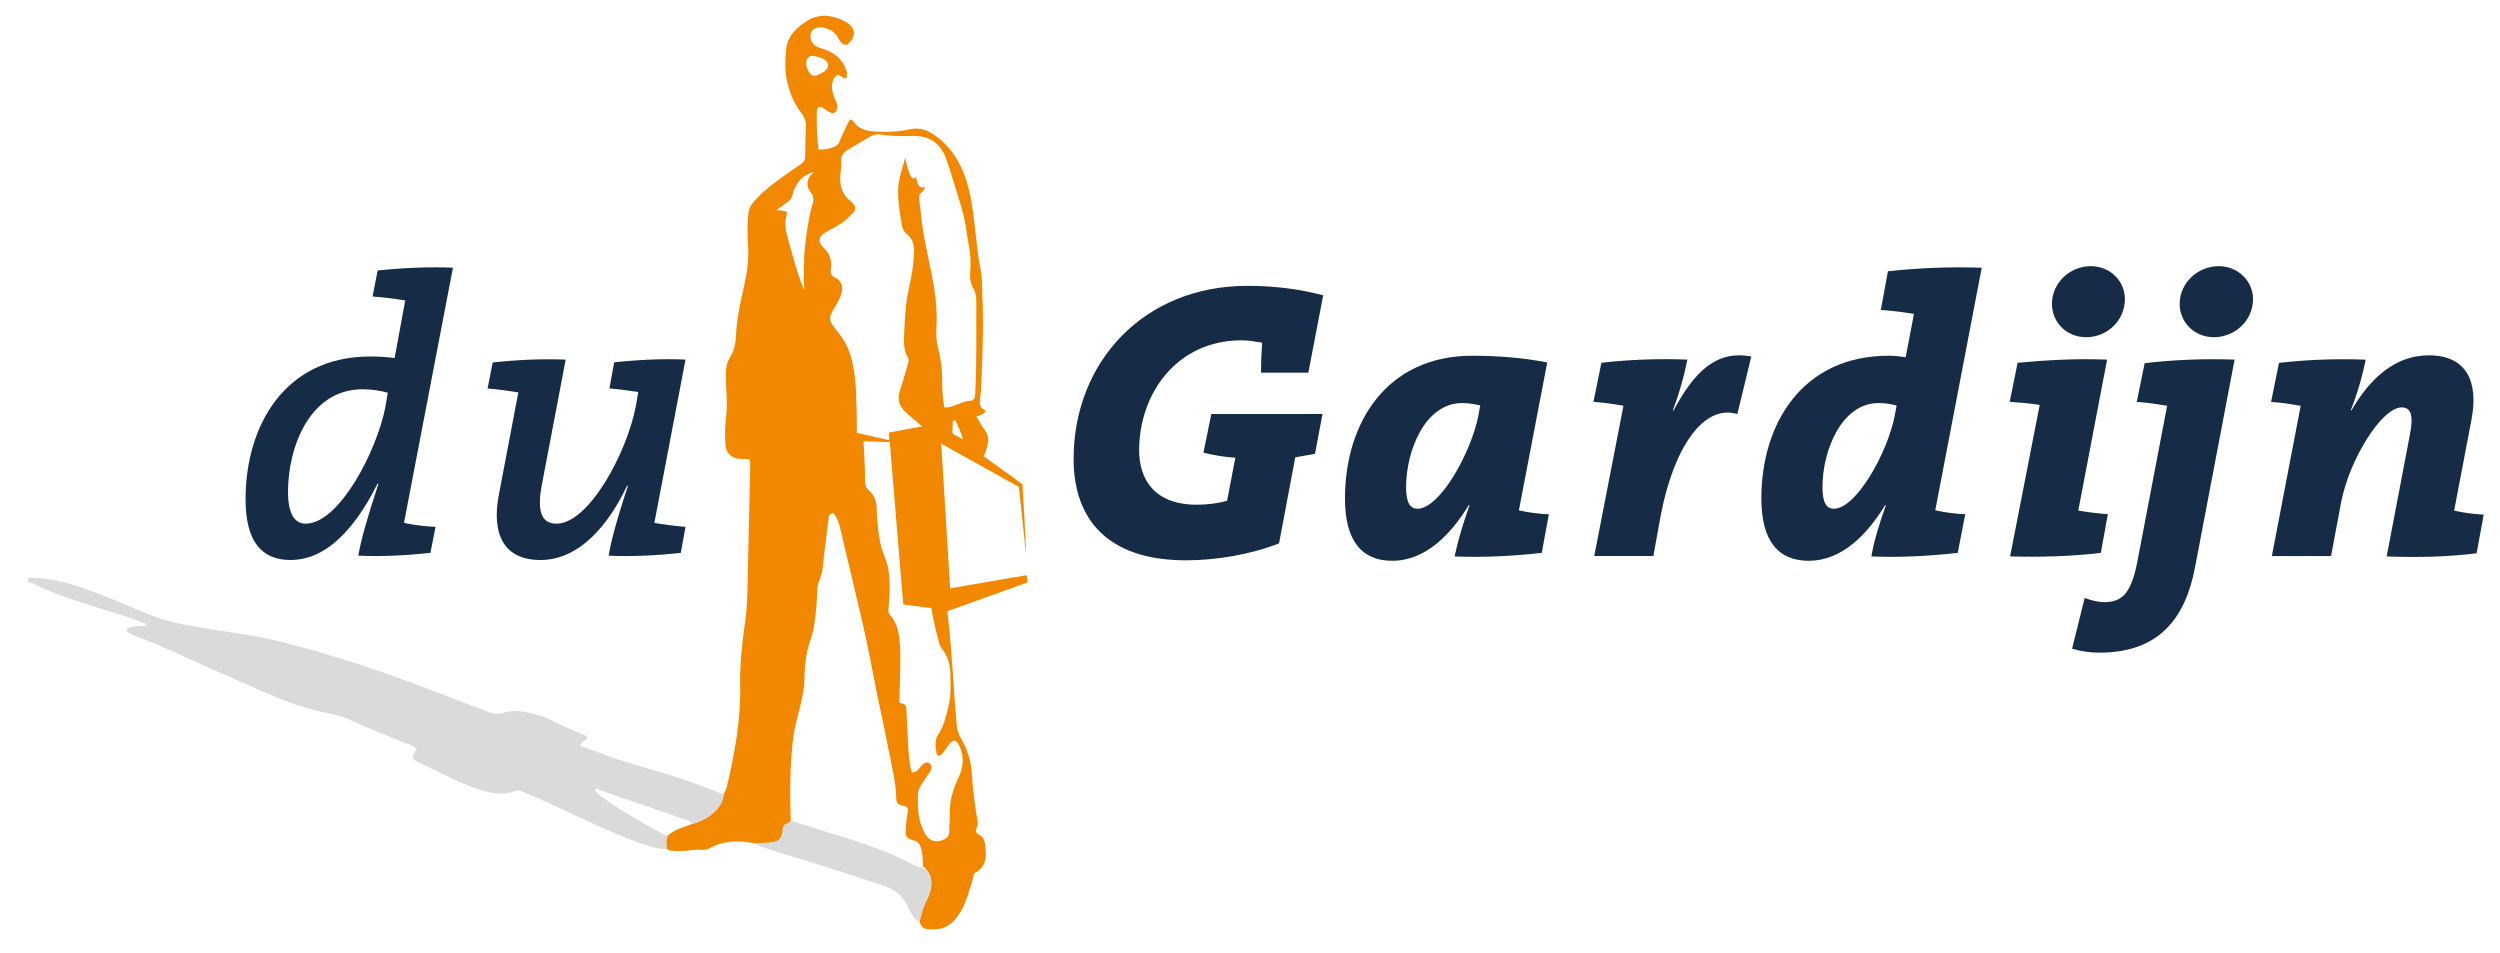
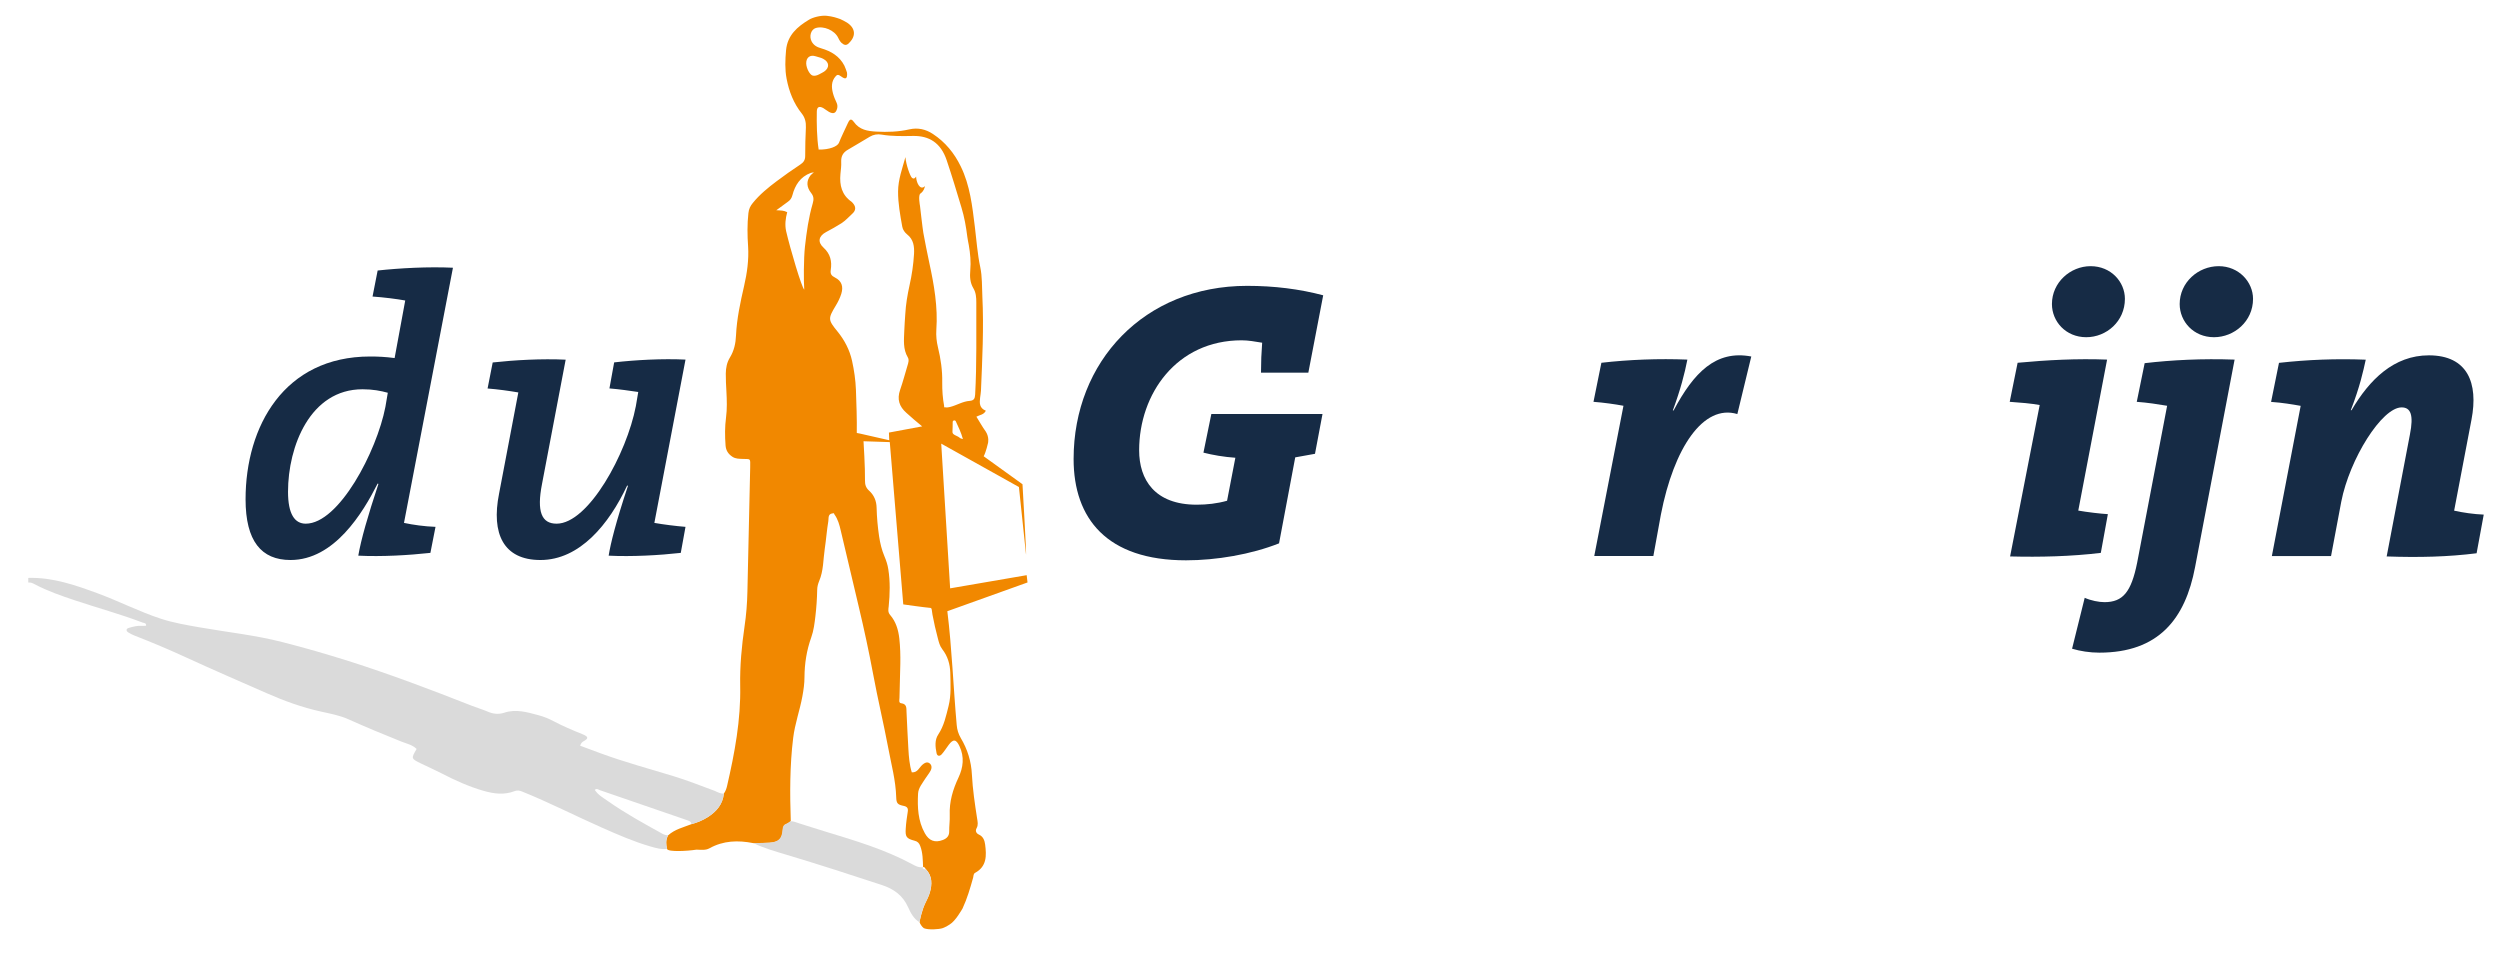
<svg xmlns="http://www.w3.org/2000/svg" version="1.1" x="0px" y="0px" viewBox="0 0 3227.2 1229.9" style="enable-background:new 0 0 3227.2 1229.9;" xml:space="preserve">
  <style type="text/css">
	.st0{fill:#F18800;}
	.st1{fill:#DADADA;}
	.st2{fill:#162B45;}
	.st3{fill:none;}
</style>
  <path class="st0" d="M972.5,1088.4c-19.7-3.9-38.7-3.4-56.8,6.7c-5,2.8-11.1,1.8-16.7,1.7c-12,1.9-36.4,3.1-37.9-0.8  c-1.5-6-1.8-11.9,1.3-17.6c8.6-7.9,19.8-10.4,30.2-14.5c7.4-2,14.4-4.9,20.9-9c11.3-7.2,19.5-16.6,20.9-30.5c2.2-3,3.4-6.4,4.2-10  c9.8-42.5,17.8-85.1,16.9-129.1c-0.5-25.6,1.9-51.2,5.6-76.6c2.2-14.8,3.4-29.8,3.7-44.8c0.8-37.3,1.7-74.6,2.5-111.9  c0.4-16.3,0.8-32.6,1.1-48.9c0.2-12.2,0.7-10.2-9.7-10.7c-4.5-0.2-9.1,0-13.3-2.8c-5.4-3.6-8.3-8.1-8.8-14.6c-0.9-12-1-24,0.6-35.9  c1.5-11.3,1.1-22.6,0.5-33.9c-0.4-7.6-0.9-15.3-0.8-23c0.1-7.3,1.4-14.3,5.4-20.8c5.3-8.7,7.4-18.3,7.8-28.5  c1-21.6,5.6-42.6,10.4-63.6c3.9-16.9,6.3-33.9,5.2-51.3c-1-14.3-1.2-28.6,0.4-42.9c0.6-5.3,2.4-9.1,5.6-13  c8.9-11,19.7-19.8,30.9-28.2c9.8-7.4,19.9-14.5,30.2-21.3c4.3-2.8,6.6-5.8,6.6-11.2c0-12.3,0.3-24.6,0.9-36.9  c0.3-6.6-1.1-12.6-5.2-17.8c-10.7-13.3-16.6-28.8-19.7-45.1c-2.3-12-1.8-24.5-0.7-36.8c1.8-19.3,14.5-30.3,29.7-39.4  c4.3-2.7,14.8-5.8,22.8-5c8,0.9,12.1,2.4,17.4,4.2c3,1.5,6.1,2.8,8.8,4.6c11.5,7.5,11.9,18.3,1.2,27.6c-1.4,0.9-3,2-6,0.3  c-3.3-1.9-5-4.9-6.6-8.3c-4.6-9.7-18.8-15.7-29-12.6c-6.1,1.9-8.8,10.5-5.3,17.3c2.6,5,7,7.4,12.4,8.9c12.7,3.7,23.6,10.1,29.9,22.4  c0.8,1.5,2.8,7.1,3.3,8.7c0,0,1,5.7-1.2,7.3c-2.2,1.6-6.7-2.7-8.8-3.7c-2.2-1-3.2,0-4.4,1.2c-6,6.6-5.7,14.4-3.6,22.3  c1.1,4.1,2.8,8.1,4.6,11.9c1.2,2.6,1.4,5.2,0.7,7.7c-1.6,6-4.7,7.3-10.4,4.3c-2.6-1.4-4.9-3.5-7.5-5c-5.3-2.9-8.2-1.4-8.3,4.5  c-0.3,15,0,34.3,2.4,49.1c13.8,0.3,24.4-4.1,26.2-8.8c2.3-6.1,8.8-19.5,11.5-25.4c2.5-5.4,4.4-6,7.7-1.5c7.3,10.3,17.8,11.9,29,12.5  c14.3,0.8,28.7,0.3,42.7-2.9c11.1-2.5,21.2-0.1,30.3,5.9c16,10.5,27.7,24.8,36,41.9c12,24.5,14.9,51.3,18.2,77.9  c2.2,17.4,3.3,35,7,52.2c2.6,12.4,2.1,25.2,2.7,37.8c2,40.6-0.1,81.2-1.8,121.8c-0.1,3-0.8,5.9-1.1,8.9c-0.9,6.9-1,13.5,7.4,16.8  c-2.6,5.3-7.8,5.3-12.2,7.7c4.1,6.5,7.7,13.2,12.1,19.2c4.8,7.5,2.9,14.8,2.9,14.8s-2.6,11.7-5.6,17.1l50.1,36.1  c0,0,5.3,91,4.6,91.1c-2.2-20.2-9.2-87.5-9.2-87.5l-100.3-56l11.5,186.8c0,0,97.1-16.7,98.8-17l1.1,9.4L1222.9,789  c6,48.7,7.7,98,12.1,147c0.5,6,2.2,11.5,5.3,16.8c8.6,14.4,13.5,30.1,14.3,47.1c1,19,3.8,37.8,6.7,56.5c0.7,4.3,1.7,8.4-0.6,12.6  c-2.1,3.7-0.4,6.8,2.9,8.3c5.7,2.6,7.4,7.7,8.1,12.9c1.8,14.2,2.3,28.2-12.9,36.5c-2.4,1.3-2,4-2.6,6.2  c-3.8,13.6-7.7,27.1-13.7,39.9c-0.7,1-9,16.2-16.6,20.6c-2.8,2-5.3,3.3-9.3,4.8c-4.3,1.4-17.9,2.5-24,0c-2.3-1.4-5.3-6.2-5.5-7.8  c-0.1-1.6,3.4-16.1,6.9-23.6c2.2-4.8,4.8-9.4,6.3-14.5c3.1-10.7,3.4-21.3-5-30.2c-1.3-1.2-1.8-4.1-4.6-2.3l0.6,0.2l0.3-0.6  c-0.4-9.2-0.3-18.5-3.7-27.4c-1.4-3.7-3.3-5.8-7.5-6.8c-10.3-2.7-11.9-5-11.2-15.5c0.4-7.3,1.5-14.6,2.6-21.8  c0.8-4.6-0.8-6.7-5.3-7.6c-7.7-1.6-9.4-3.2-9.6-11.2c-0.6-21.7-6.4-42.6-10.3-63.7c-6-31.8-13.6-63.4-19.5-95.3  c-5.4-28.9-11.6-57.7-18.4-86.3c-7.9-33-15.6-66-23.4-99c-1.7-7.3-3.6-14.6-8.2-20.8c-0.3-1.1-0.8-2-2.2-1.3c-6.5,0.6-5,6.4-5.6,9.9  c-2,11.8-2.8,23.8-4.6,35.6c-2.1,14-1.5,28.4-7.3,42c-1.3,3.1-2.5,7.2-2.5,11.4c-0.2,11.3-1,22.6-2.3,33.8  c-1.1,9.2-2.2,18.6-5.3,27.2c-6,16.7-8.7,33.9-8.8,51.5c0,8.4-1.2,16.5-2.7,24.7c-3.3,18.1-9.7,35.5-11.9,53.8  c-4.4,35.8-4.3,71.7-3.1,107.6c-1.6,1.1-3.2,2.5-5,3.2c-3.5,1.3-4.8,3.4-5.1,7.3c-0.8,12.1-5,16.3-17.1,17.2  C986.3,1088.4,979.4,1088.3,972.5,1088.4z M1050.7,222.5c0,0-2.1,0.1-4.1,0.7c-13.5,5-20.3,15.8-23.7,28.8c-1.1,4.1-2.9,6.4-5.9,8.5  c-4.7,3.4-9.4,6.9-14.9,10.9c7.1,0.4,9.4,0.2,14.1,2.5c-2.2,8-3.2,16.3-1.4,24.5c5.2,22.5,20.1,72.9,23.4,75.5  c-0.8-9.6-0.8-40.1,0.9-55.5c2.1-18.8,4.7-37.5,10-55.7c1.5-5.2,1.6-9.1-2.1-13.7c-5.6-7.1-6.7-15.1-0.5-22.9  C1048.6,223.9,1050.7,222.5,1050.7,222.5z M1114.7,569.6c0,0,2.2,34.6,1.9,50.6c-0.1,5.4,1.2,9.5,5.3,13.2  c6.4,5.8,9.5,13.1,9.7,22.1c0.3,12.3,1.4,24.6,3.2,36.8c1.3,8.7,3.4,17.5,6.8,25.6c2.4,5.6,4.2,11.1,5.1,17  c2.5,15.9,2.1,31.9,0.5,47.8c-0.4,3.8-1.4,7.4,1.9,11.2c7.4,8.6,10.5,19,11.8,30.2c1.2,11,1.5,21.9,1.3,32.9  c-0.3,14.7-0.8,29.3-1.1,44c-0.1,2.5-1.2,6.4,2.2,6.8c7.4,0.9,6.7,6.2,6.9,11c0.8,16,1.4,32,2.4,47.9c0.6,10.3,1.4,20.6,4.4,30.3  c7.4,0.6,9.5-6.1,13.7-9.8c2.7-2.4,5.9-4.1,8.9-2.1c3.5,2.3,3.5,6.4,1.6,9.9s-4.5,6.6-6.7,10c-3.8,6.2-9,12-9.4,19.5  c-0.9,17.6-0.2,35.1,8.8,51.2c5.3,9.5,12.8,12.6,23.2,8.6c5-1.9,8.3-5.1,8.2-11.1c-0.1-7,1-14,0.7-21c-0.7-17.3,4-33,11.3-48.5  c6.1-12.9,7.8-26.7,1.3-40.4c-4.3-9.2-8-9.7-14-1.7c-3,4-5.6,8.3-8.9,12c-2.8,3.1-5.9,2.5-6.7-1.3c-1.7-8.2-2.6-17.1,2.2-24.2  c7.5-11.3,10.1-24.2,13.3-36.8c3.5-14,2.5-28.5,2.2-42.8c-0.3-11.3-3.4-21.5-10.3-30.4c-3.3-4.3-4.5-9.2-5.8-14.3  c-2.7-10.3-5-20-6.9-30.4c-1-5.5-0.5-8.6-2.8-8.7c-6.9-0.5-34.9-4.5-34.9-4.5l-17.4-209.5L1114.7,569.6z M1199.6,339.2  c6.2,28.5,11.2,57.2,9.1,86.5c-0.5,7.7,0.3,15.3,2.1,22.7c3.6,14.8,5.8,29.9,5.5,45.2c-0.1,10.3,0.6,20.6,2.5,30.7  c-0.3,1.3,0.2,1.9,1.6,1.5c2,0.4,3.8,0.1,5.8-0.4c8.7-2.1,16.5-7.3,25.5-7.9c5.5-0.4,6.8-3,7.1-8.2c2.2-39.6,1.3-79.3,1.5-118.9  c0-6.3-0.4-12.7-3.8-18.3c-4.3-7.2-4.7-15-4-22.9c1-11.1,0-21.9-1.9-32.8c-0.6-3.6-1.5-7.1-1.9-10.7c-1.6-12.8-3.8-25.5-7.6-37.9  c-6.1-20.3-12.2-40.7-19-60.8c-7.7-23-23-31.8-43.3-31.5c-13.7,0.2-27.1,0.6-40.6-1.7c-5.5-1-10.7-0.1-15.4,2.7  c-9.5,5.5-18.8,11.4-28.3,16.8c-6.1,3.5-8.9,8.3-8.6,15.5c0.3,5.3-0.5,10.6-1,15.9c-1.3,14.4,1.7,27,14.4,35.8  c0.5,0.4,1,0.9,1.4,1.4c4.3,4.8,4.5,9.5-0.4,13.9c-4.6,4.2-8.7,8.9-14.1,12.4c-6.5,4.1-13.1,7.8-19.9,11.4  c-9.5,5.1-11.2,12.8-3.3,20c9,8.2,11.1,17.7,9.4,28.9c-0.8,5,0.8,7.5,5.5,9.8c8.7,4.3,11,11.7,8.1,21c-1.7,5.4-4.2,10.4-7.1,15.2  c-10.1,16.8-10.2,18.2,2.2,33.4c9.2,11.3,15.7,23.9,18.8,37.9c2.7,12.2,4.5,24.7,5,37.3c0.6,16.3,1.4,39.1,1.1,55.4  c0,0.7-0.4,0.2,4.1,1.2c12.6,2.8,25.2,5.7,37.8,8.6l-0.4-9.9l42.9-8c-7.1-5.6-14-11.8-20.4-17.5c-9.3-8.2-12.2-17.6-8.1-29.5  c3.6-10.3,6.4-20.9,9.5-31.3c1.1-3.5,2.4-7.5,0.5-10.7c-6.4-10.8-5-22.4-4.6-34c0.2-7.3,0.9-14.6,1.3-21.9  c0.7-12.6,2.8-24.9,5.5-37.2c3-13.3,5-26.9,5.8-40.5c0.5-9.5-0.5-18.6-8.9-25.2c-3.1-2.5-5.6-6-6.3-10c-2.7-15.1-5.5-30.2-5.4-45.5  c0.1-15.2,5.4-29.5,9.5-44.3c0.6,9.2,6.1,25.1,8.6,26.9c3.5,2.7,5.2-2.7,5.2-1.6c0,6.3,4.7,18.8,11.5,12.1c-0.9,2.7-1.2,5.9-5.6,9.4  c-3.8,1.5-0.9,16.2-0.9,16.2s3.4,29.8,4.3,34.7C1192.7,305.4,1198,332.1,1199.6,339.2z M1040.7,81.8c0.3,7.2,4.9,14.5,7.9,15.6  c4.4,1.7,10.6-2.4,10.6-2.4s3.6-1.8,4.7-2.6c7.2-5,6.7-12.2-1-16.3c-3.3-1.8-3.3-1.3-10.2-3.5C1045.9,70.5,1040.7,73.9,1040.7,81.8z   M1243,566.8c-2.4-8.9-6-15.9-9.2-23c-0.4-0.8-1.4-1.4-2.5-1c-1.1,0.3-1.5,1.1-1.5,2.1c-0.2,4.2,0.1,8.3-0.3,12.5  c-0.4,4.3,6.7,4.9,9.8,8.1C1239.7,565.9,1240.5,566,1243,566.8z" />
  <path class="st1" d="M934.4,1024.4c-1.4,14-9.6,23.4-20.9,30.5c-6.5,4.1-13.5,7-20.9,9c-0.5-3.8-3.7-4.4-6.4-5.4  c-37.3-12.9-74.6-25.7-111.9-38.5c-2-0.7-3.9-2.8-6.5-0.3c4.3,6.6,11.1,10.3,17.2,14.6c22.3,15.7,46.2,28.7,69.9,41.9  c2.4,1.3,4.9,2.1,7.6,2c-3.2,5.6-2.9,11.6-1.3,17.6c-7.5,1-14.5-1.1-21.5-3.1c-21.8-6.3-42.5-15.4-63.1-24.5  c-34.3-15.2-67.8-32.4-102.6-46.4c-3.3-1.3-6.2-1.9-9.6-0.6c-13.4,5.3-26.9,3.5-40.1-0.3c-19.2-5.5-37.4-13.8-55.1-23  c-8.5-4.4-17.4-8.2-26.1-12.5c-12.5-6.1-12.5-6.3-5.3-18.6c-5.3-5.3-12.8-6.8-19.4-9.4c-23.1-9.2-46.1-18.8-68.9-29  c-11.4-5.1-23.5-7.2-35.4-9.9c-24.1-5.3-47.2-13.7-69.7-23.6c-34.4-15.1-68.8-30-103-45.7c-22.4-10.3-45-19.9-67.9-28.8  c-2.8-1.1-5.5-2.5-8-4.1c-3-1.9-2.8-4.7,0.6-5.7c5.7-1.7,11.5-3.2,17.6-2.7c1.6,0.1,3.3-0.1,4.9-0.2c0.3-3.9-2.8-3.3-4.7-4.1  c-28.6-10.9-58.1-18.9-87.1-28.6c-17.7-5.9-35.3-12-51.8-20.7c-2.7-1.4-5.3-2.8-8.5-2.3c0-2,0-4,0-6c31.6-0.9,60.8,9.3,89.8,20  c27.4,10.1,53.5,23.6,81.4,32.7c16.5,5.4,33.5,8.2,50.4,11.2c35.5,6.2,71.5,10,106.6,19c28.6,7.3,57,15.5,85.2,24.4  c53.9,17.1,106.7,37.1,159.3,57.8c6.8,2.7,13.9,4.7,20.6,7.6c7,3,13.8,3.7,21.2,1.3c15-5,29.5-0.7,44,3.2c6.8,1.8,13.3,4.4,19.5,7.7  c12.1,6.4,24.6,11.7,37.3,16.8c8.8,3.5,7.5,5.9,1.3,9.3c-1.7,1-3.2,2.4-4.2,5.6c8.7,3.2,17.6,6.5,26.4,9.8  c30.9,11.4,62.7,19.9,94.1,29.5c18.1,5.5,35.7,12.6,53.5,19.1C926.6,1022.8,930.2,1024.7,934.4,1024.4z" />
  <path class="st1" d="M1195.2,1122.2c8.4,9,8.1,19.5,5,30.2c-1.4,5-4.1,9.7-6.3,14.5c-3.5,7.5-5.5,15.5-6.9,23.6  c-7.6-4.4-11.5-12.2-14.8-19.5c-6.8-15.2-18.5-23.5-33.7-28.5c-40.6-13.4-81.2-26.5-122.2-38.8c-14.8-4.5-29.9-8.6-43.9-15.4  c6.9-0.2,13.8,0,20.7-0.5c12.1-0.9,16.3-5.1,17.1-17.2c0.3-3.9,1.5-6,5.1-7.3c1.8-0.7,3.3-2.1,5-3.2c4.1-0.2,7.7,1.7,11.5,2.8  c11.4,3.5,22.7,7.3,34.1,10.7c38.1,11.6,76.2,22.9,111.5,41.9c4.3,2.3,8.7,4.8,14,3.9l-0.3,0.6l-0.6-0.2  C1191.4,1122.2,1193.3,1122.2,1195.2,1122.2z" />
  <g>
    <path class="st2" d="M1688.9,481.1h-61.1c0-13.2,0.5-26,1.5-38.7c-9.2-1.5-17.8-3.1-26.5-3.1c-84,0-132.3,69.2-132.3,142   c0,37.7,19.9,70.2,74.3,70.2c13.2,0,26.5-1.5,39.2-5.1l10.7-55.5c-14.8-1-29.5-3.6-41.2-6.6l10.2-49.9h143.5l-9.7,51.4l-25.5,4.6   l-20.9,111c-36.1,14.3-80.9,21.9-120.1,21.9c-102.3,0-145.1-54-145.1-130.8c0-125.7,91.1-223.5,224-223.5   c35.1,0,67.7,4.1,98.2,12.2L1688.9,481.1z" />
-     <path class="st2" d="M1990.2,713.7c-36.6,4.1-74.8,6.1-112.5,4.6c4.1-18.8,9.7-39.2,19.3-66.2h-1c-22.4,36.6-55,71.8-98.7,71.8   c-39.7,0-61.1-26-61.1-80.4c0-97.2,53.4-184.3,164.4-184.3c32.1,0,65.2,2.5,96.7,8.7l-36.6,190.9c11.2,2.5,24.9,4.6,38.7,5.1   L1990.2,713.7z M1887.4,520.3c-47.8,0-72.3,61.6-72.3,108.4c0,19.3,4.6,28,14.8,28c28.5,0,68.7-71.3,78.4-119.6l2.5-13.7   C1904.2,521.8,1896.5,520.3,1887.4,520.3z" />
    <path class="st2" d="M2242.7,534.5c-43.8-13.2-81.9,43.3-98.7,129.8l-9.7,53.4H2058l37.7-193.9c-10.7-2-25.5-4.1-38.7-5.1   l10.2-50.4c35.6-4.1,74.3-5.6,111-4.1c-3.6,18.3-8.7,38.2-18.8,65.7h1c26-48.9,54.5-78.4,100.3-69.7L2242.7,534.5z" />
-     <path class="st2" d="M2498.2,658.7c11.2,2.5,24.9,4.6,38.7,5.1l-9.7,49.9c-36.6,4.1-74.3,6.1-111.5,4.6   c3.1-18.3,9.2-39.2,18.8-66.2h-1c-22.4,36.6-55,71.8-98.7,71.8c-39.7,0-61.1-26-61.1-80.4c0-97.2,53.4-184.3,164.4-184.3   c6.6,0,12.7,0.5,21.9,2l10.7-56c-11.7-2-28-4.1-42.8-5.1l9.2-49.9c37.2-4.1,78.9-6.1,121.1-4.6L2498.2,658.7z M2424.9,520.3   c-47.8,0-72.3,61.6-72.3,108.4c0,19.3,4.6,28,14.8,28c28.5,0,68.7-71.3,78.4-119.6l2.5-13.7C2441.7,521.8,2434,520.3,2424.9,520.3z   " />
    <path class="st2" d="M2711.9,713.7c-38.2,4.6-78.4,5.6-117.1,4.6l38.2-195.5c-11.7-2-23.9-3.1-38.7-4.1l10.2-50.4   c38.2-3.6,77.4-5.6,115.5-4.1l-37.2,194.9c11.2,2,29,4.1,38.2,4.6L2711.9,713.7z M2693.1,435.3c-26.5,0-44.3-20.4-44.3-42.8   c0-28,23.9-48.9,49.9-48.9c26.5,0,44.3,20.4,44.3,42.2C2743,414.9,2719.1,435.3,2693.1,435.3z M2833.6,732   c-12.7,67.2-47.3,110.5-123.7,110.5c-12.2,0-24.9-2-35.1-5.1l16.3-65.7c8.1,3.6,18.3,5.6,25.5,5.6c23.9,0,34.6-13.2,42.2-50.9   l38.7-202.6c-11.7-2-25.5-4.1-39.2-5.1l10.2-49.9c35.1-4.1,74.3-6.1,116.1-4.6L2833.6,732z M2858,435.3   c-26.5,0-44.3-20.4-44.3-42.8c0-28,23.9-48.9,50.4-48.9c26,0,44.3,20.4,44.3,42.2C2908.4,414.9,2884,435.3,2858,435.3z" />
    <path class="st2" d="M3197,714.2c-36.6,4.6-73.8,5.6-116.1,4.1l30-157.3c5.1-25.5,1-35.1-10.7-35.1c-25.5,0-67.2,66.7-77.9,121.7   l-13.2,70.2h-76.4l37.2-193.9c-11.2-2-23.9-4.1-38.2-5.1l10.2-50.4c36.6-4.1,73.8-5.6,112-4.1c-3.1,14.3-7.6,35.1-19.3,65.2h1   c22.9-39.2,54.5-70.8,99.8-70.8c49.9,0,64.1,35.6,55,83L3168,659.2c11.2,2.5,25.5,4.6,38.2,5.1L3197,714.2z" />
  </g>
  <g>
    <path class="st2" d="M521.5,675c11.7,2.5,26.5,4.6,40.7,5.1l-6.6,33.6c-28.5,3.1-62.6,5.1-93.1,3.6c3.6-20.9,12.2-50.9,26-92.6   l-1-0.5c-19.3,38.2-56,98.7-112.5,98.7c-37.7,0-58-24.4-58-78.4c0-94.2,49.9-184.3,160.8-184.3c10.7,0,19.9,0.5,31.6,2l13.7-74.3   c-11.2-2-27.5-4.1-42.2-5.1l6.6-33.6c28.5-3.1,65.2-5.1,97.2-3.6L521.5,675z M468,502.5c-67.7,0-96.2,73.8-96.2,132.3   c0,29,8.7,41.2,22.9,41.2c42.8,0,91.6-93.1,102.8-150.7l3.1-18.3C491.5,504.5,481.3,502.5,468,502.5z" />
    <path class="st2" d="M878.8,713.7c-27.5,3.1-63.1,5.1-93.1,3.6c2.5-15.8,9.2-42.8,24.9-90.1l-1-0.5c-23.4,49.9-61.1,96.2-112,96.2   c-47.8,0-63.6-34.1-53.4-85.5l24.9-130.8c-11.7-2-26.5-4.1-39.7-5.1l6.6-33.6c28-3.1,63.6-5.1,94.2-3.6l-30.5,160.3   c-7.1,36.1-0.5,51.4,18.8,51.4c41.2,0,90.6-90.6,102.3-151.7l3.1-18.3c-10.2-1.5-24.4-3.6-37.2-4.6l6.1-33.6   c27-3.1,62.6-5.1,92.1-3.6L844.7,675c11.2,2,27.5,4.1,40.2,5.1L878.8,713.7z" />
  </g>
-   <rect x="1386" y="894.2" class="st3" width="2886.9" height="222" />
</svg>